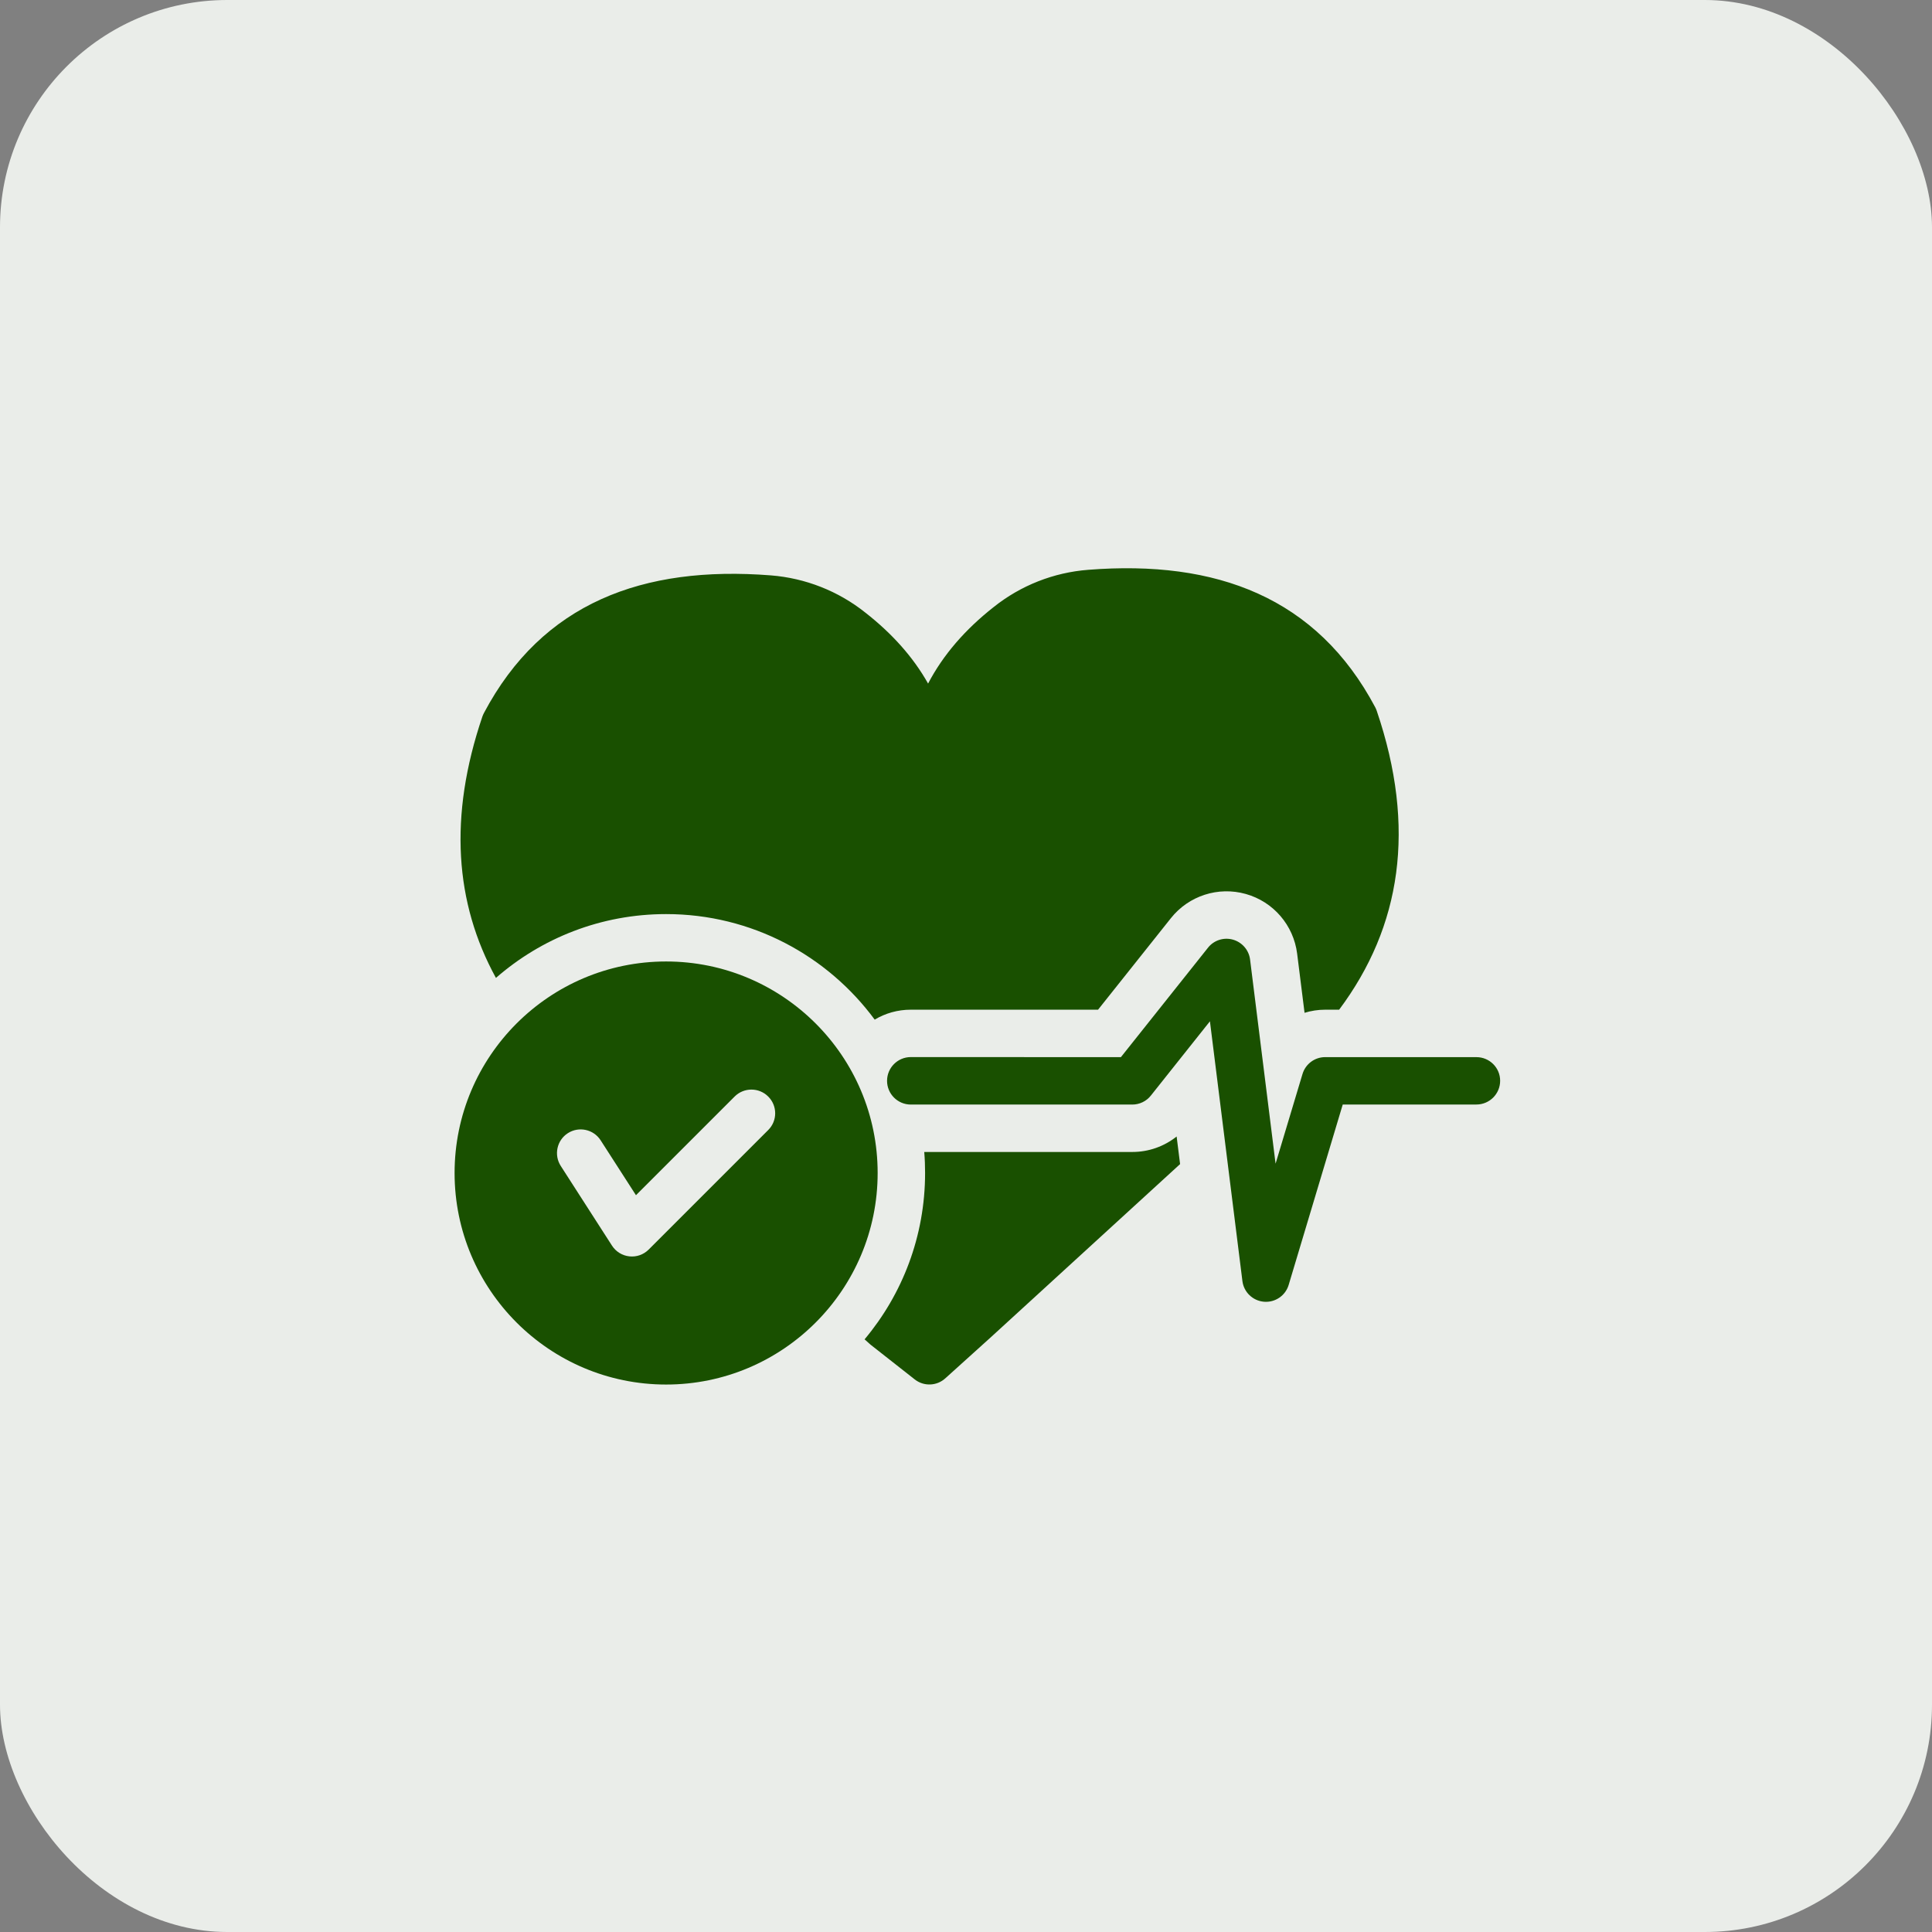
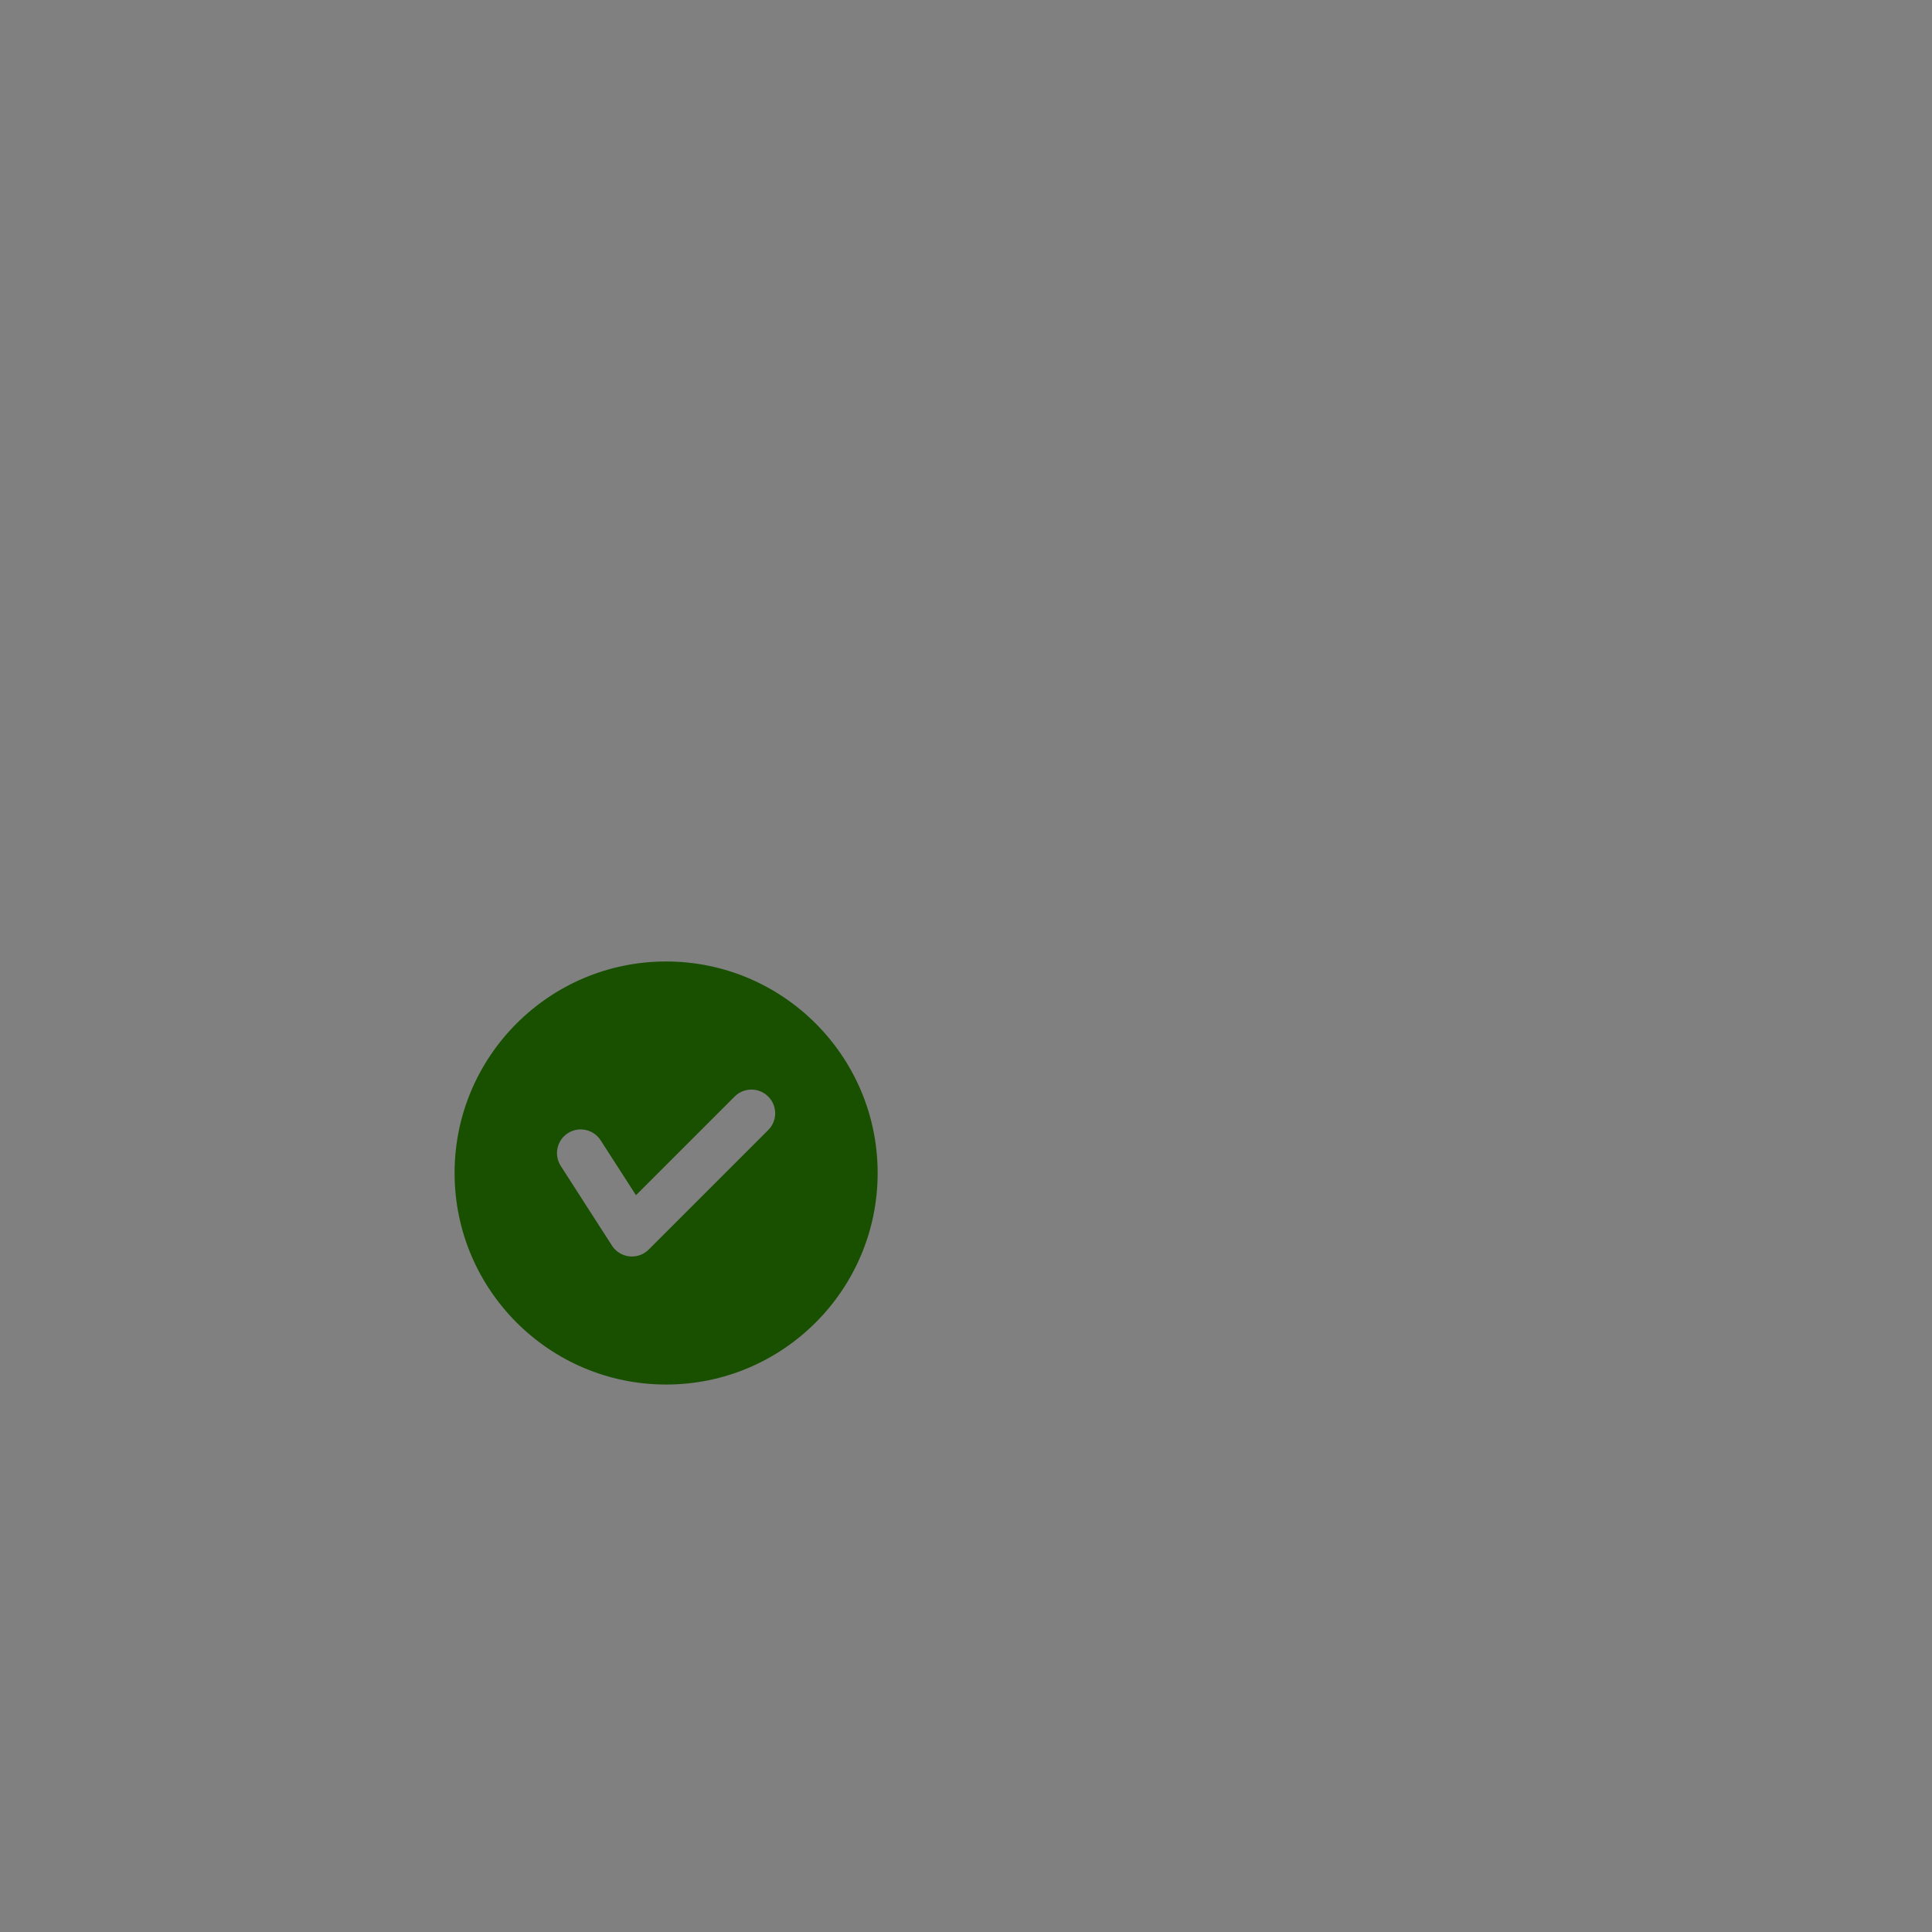
<svg xmlns="http://www.w3.org/2000/svg" width="85" height="85" viewBox="0 0 85 85" fill="none">
  <rect x="0" y="0" width="85" height="85" fill="#808080" stroke="none" />
-   <rect width="85" height="85" rx="10" fill="#EAEDE9" />
-   <path fill-rule="evenodd" clip-rule="evenodd" d="M29.306 40.216C33.067 40.216 36.406 42.043 38.483 44.859C38.947 44.581 39.492 44.422 40.072 44.422H48.31L51.515 40.395C52.299 39.409 53.597 38.99 54.809 39.331C56.023 39.671 56.913 40.707 57.069 41.958L57.395 44.559C57.684 44.47 57.99 44.422 58.305 44.422H58.917C61.647 40.766 62.32 36.425 60.572 31.277C60.554 31.225 60.533 31.173 60.507 31.123C57.938 26.279 53.511 24.626 47.88 25.069C46.358 25.186 44.907 25.757 43.715 26.71C42.469 27.69 41.496 28.806 40.832 30.074C40.174 28.904 39.242 27.868 38.074 26.954C36.882 26.003 35.432 25.434 33.912 25.314C28.281 24.874 23.858 26.526 21.292 31.368C21.266 31.418 21.244 31.468 21.224 31.523C19.73 35.92 20.011 39.726 21.819 43.024C23.823 41.274 26.442 40.216 29.306 40.216Z" fill="#195000" />
-   <path fill-rule="evenodd" clip-rule="evenodd" d="M49.82 50.682H40.663C40.689 50.986 40.7 51.295 40.7 51.607C40.7 54.391 39.699 56.945 38.038 58.925L38.253 59.118C38.27 59.136 38.292 59.151 38.311 59.168L40.244 60.688C40.643 61.003 41.212 60.983 41.588 60.642L43.544 58.877C43.546 58.877 43.549 58.875 43.549 58.873L51.919 51.215L51.767 50.001C51.218 50.439 50.534 50.682 49.82 50.682Z" fill="#195000" />
-   <path fill-rule="evenodd" clip-rule="evenodd" d="M64.958 46.509H58.303C57.842 46.509 57.436 46.811 57.304 47.254L56.12 51.197L54.998 42.215C54.946 41.798 54.648 41.455 54.244 41.34C53.84 41.227 53.406 41.365 53.146 41.696L49.315 46.51L40.072 46.507C39.496 46.507 39.027 46.974 39.027 47.552C39.027 48.127 39.494 48.596 40.072 48.596H49.817C50.134 48.596 50.436 48.451 50.633 48.201L53.232 44.933L54.661 56.361C54.722 56.85 55.117 57.23 55.61 57.271C56.101 57.312 56.554 57.004 56.696 56.531L59.075 48.594H64.956C65.531 48.594 66 48.128 66 47.55C66.002 46.977 65.533 46.51 64.958 46.51L64.958 46.509Z" fill="#195000" />
  <path fill-rule="evenodd" clip-rule="evenodd" d="M29.306 42.301C24.171 42.301 20 46.472 20 51.607C20 56.742 24.171 60.914 29.306 60.914C34.442 60.914 38.613 56.742 38.613 51.607C38.613 46.472 34.442 42.301 29.306 42.301ZM33.799 49.716L28.54 54.975C28.316 55.199 28.004 55.309 27.691 55.275C27.378 55.242 27.096 55.069 26.924 54.801L24.671 51.297C24.36 50.813 24.499 50.166 24.983 49.855C25.467 49.544 26.114 49.684 26.425 50.168L27.98 52.584L32.322 48.242C32.728 47.836 33.391 47.836 33.797 48.242C34.207 48.648 34.207 49.31 33.799 49.716Z" fill="#195000" />
</svg>